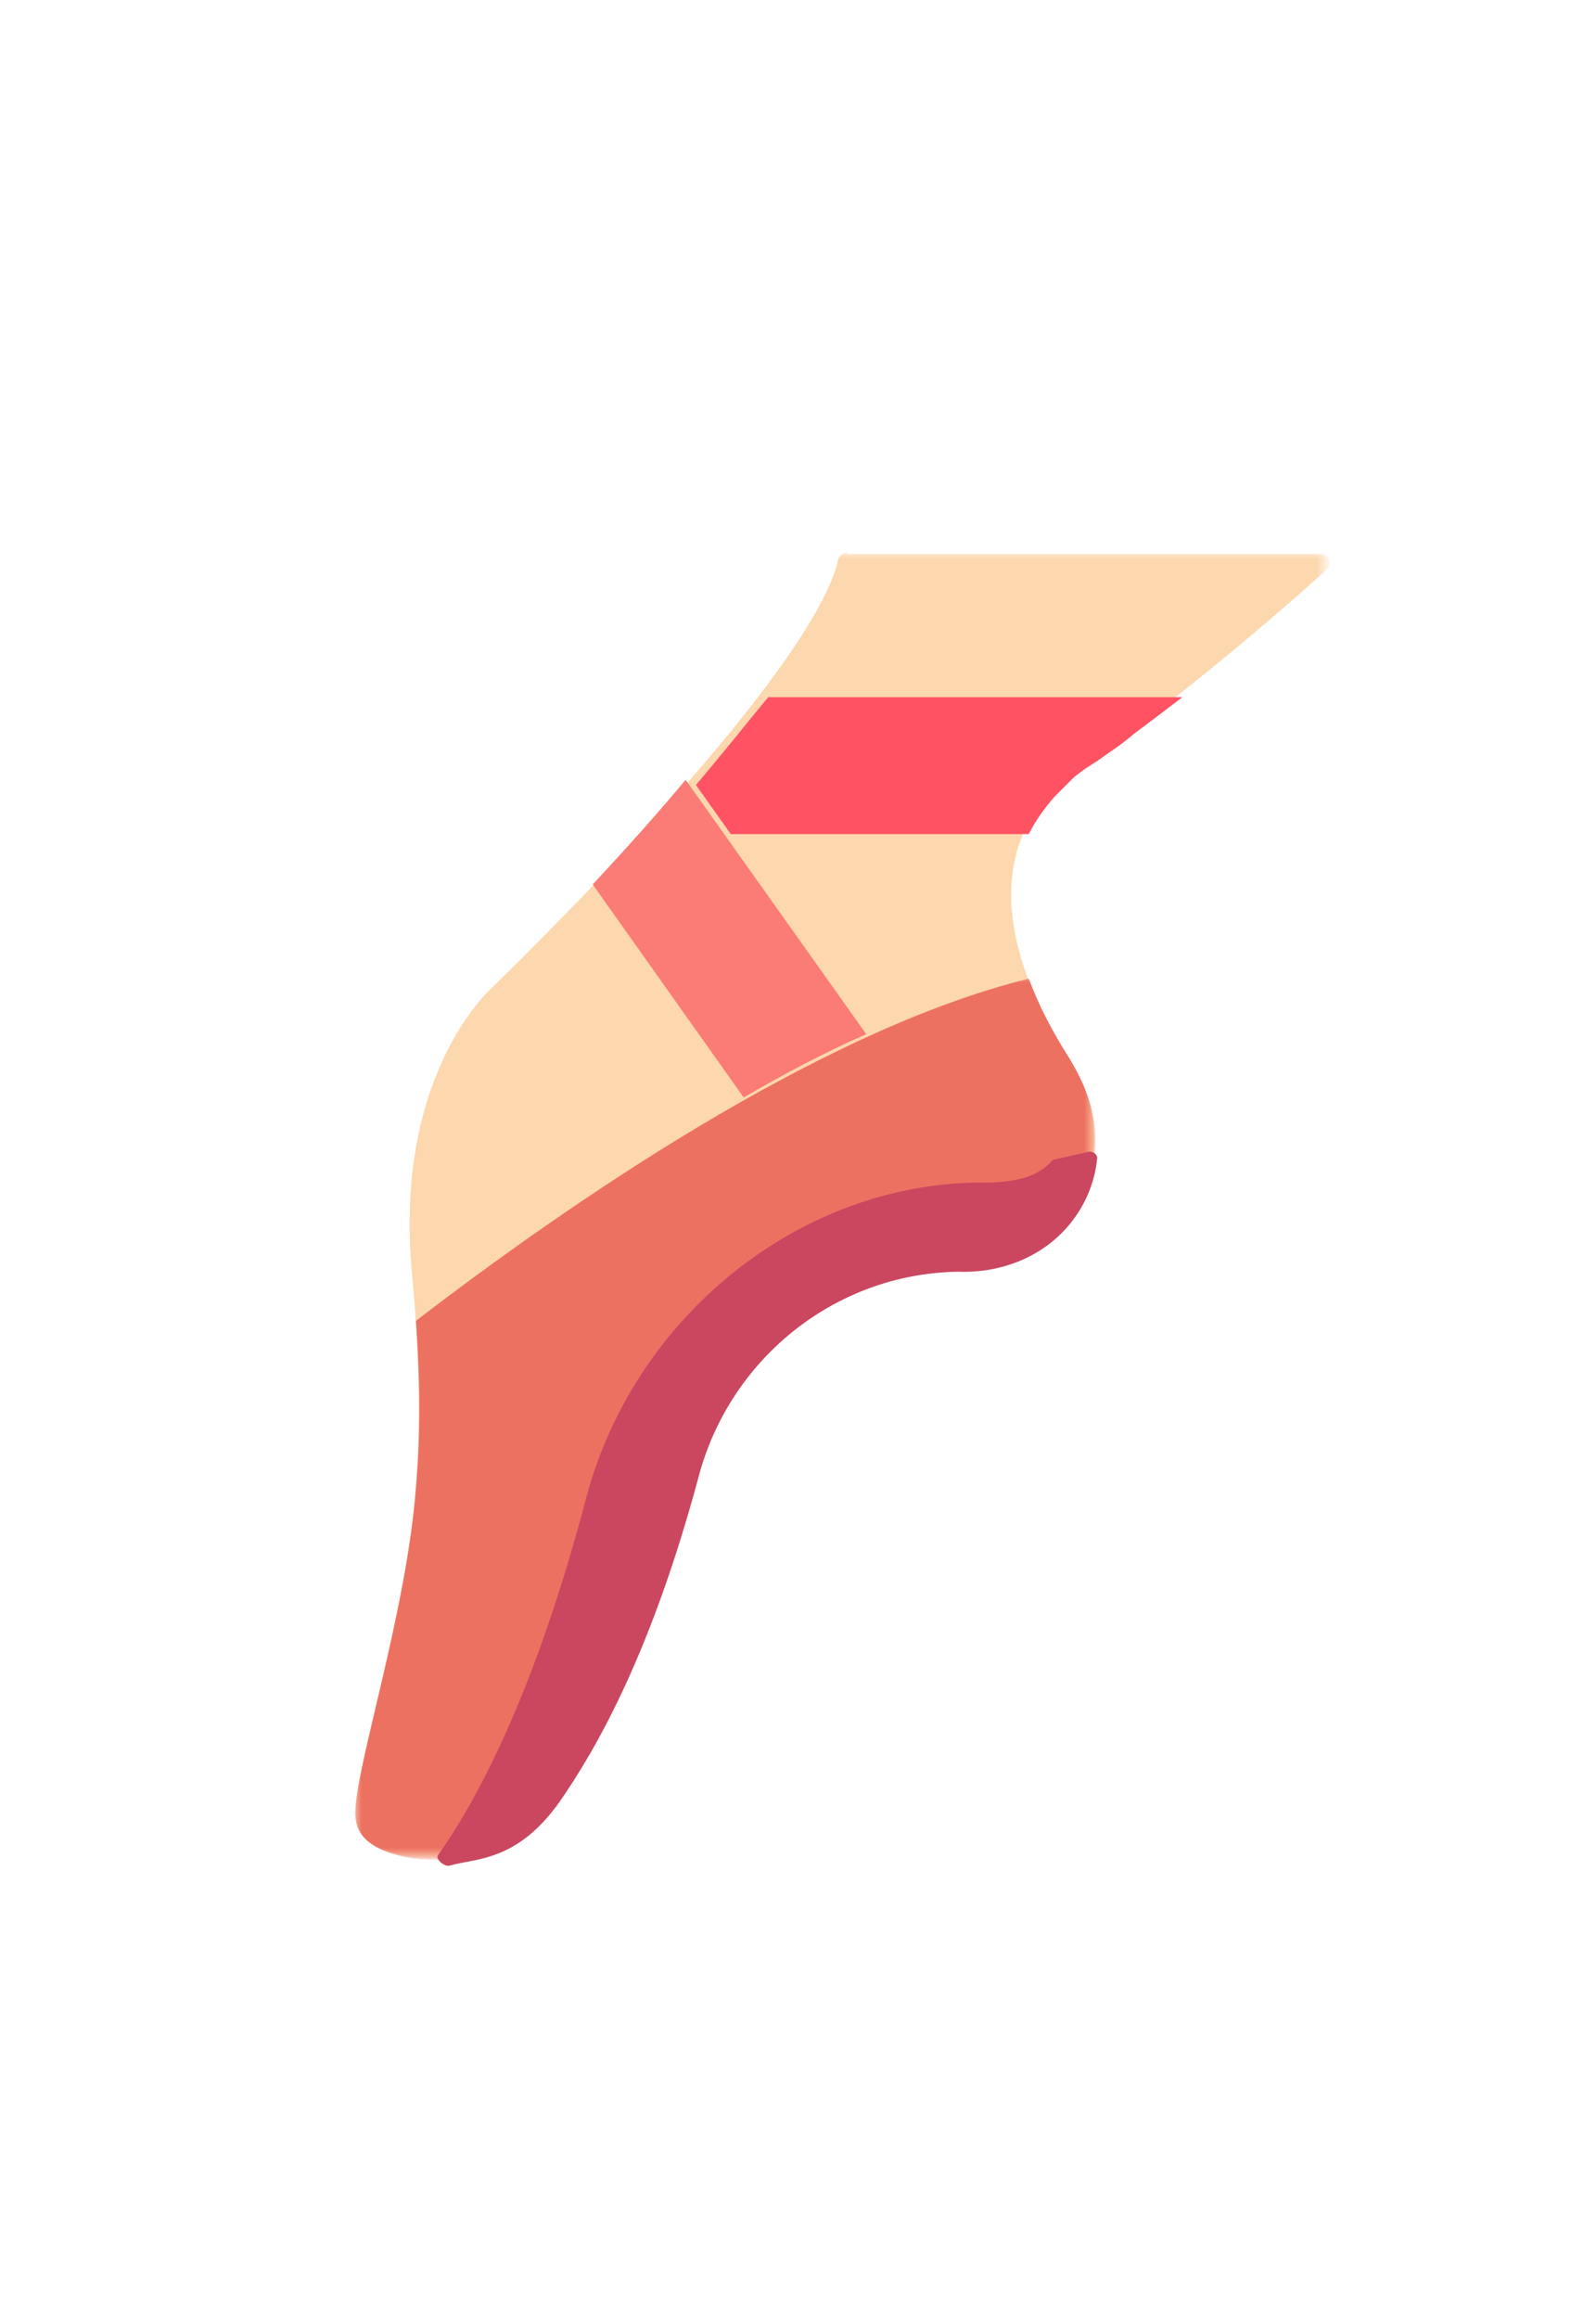
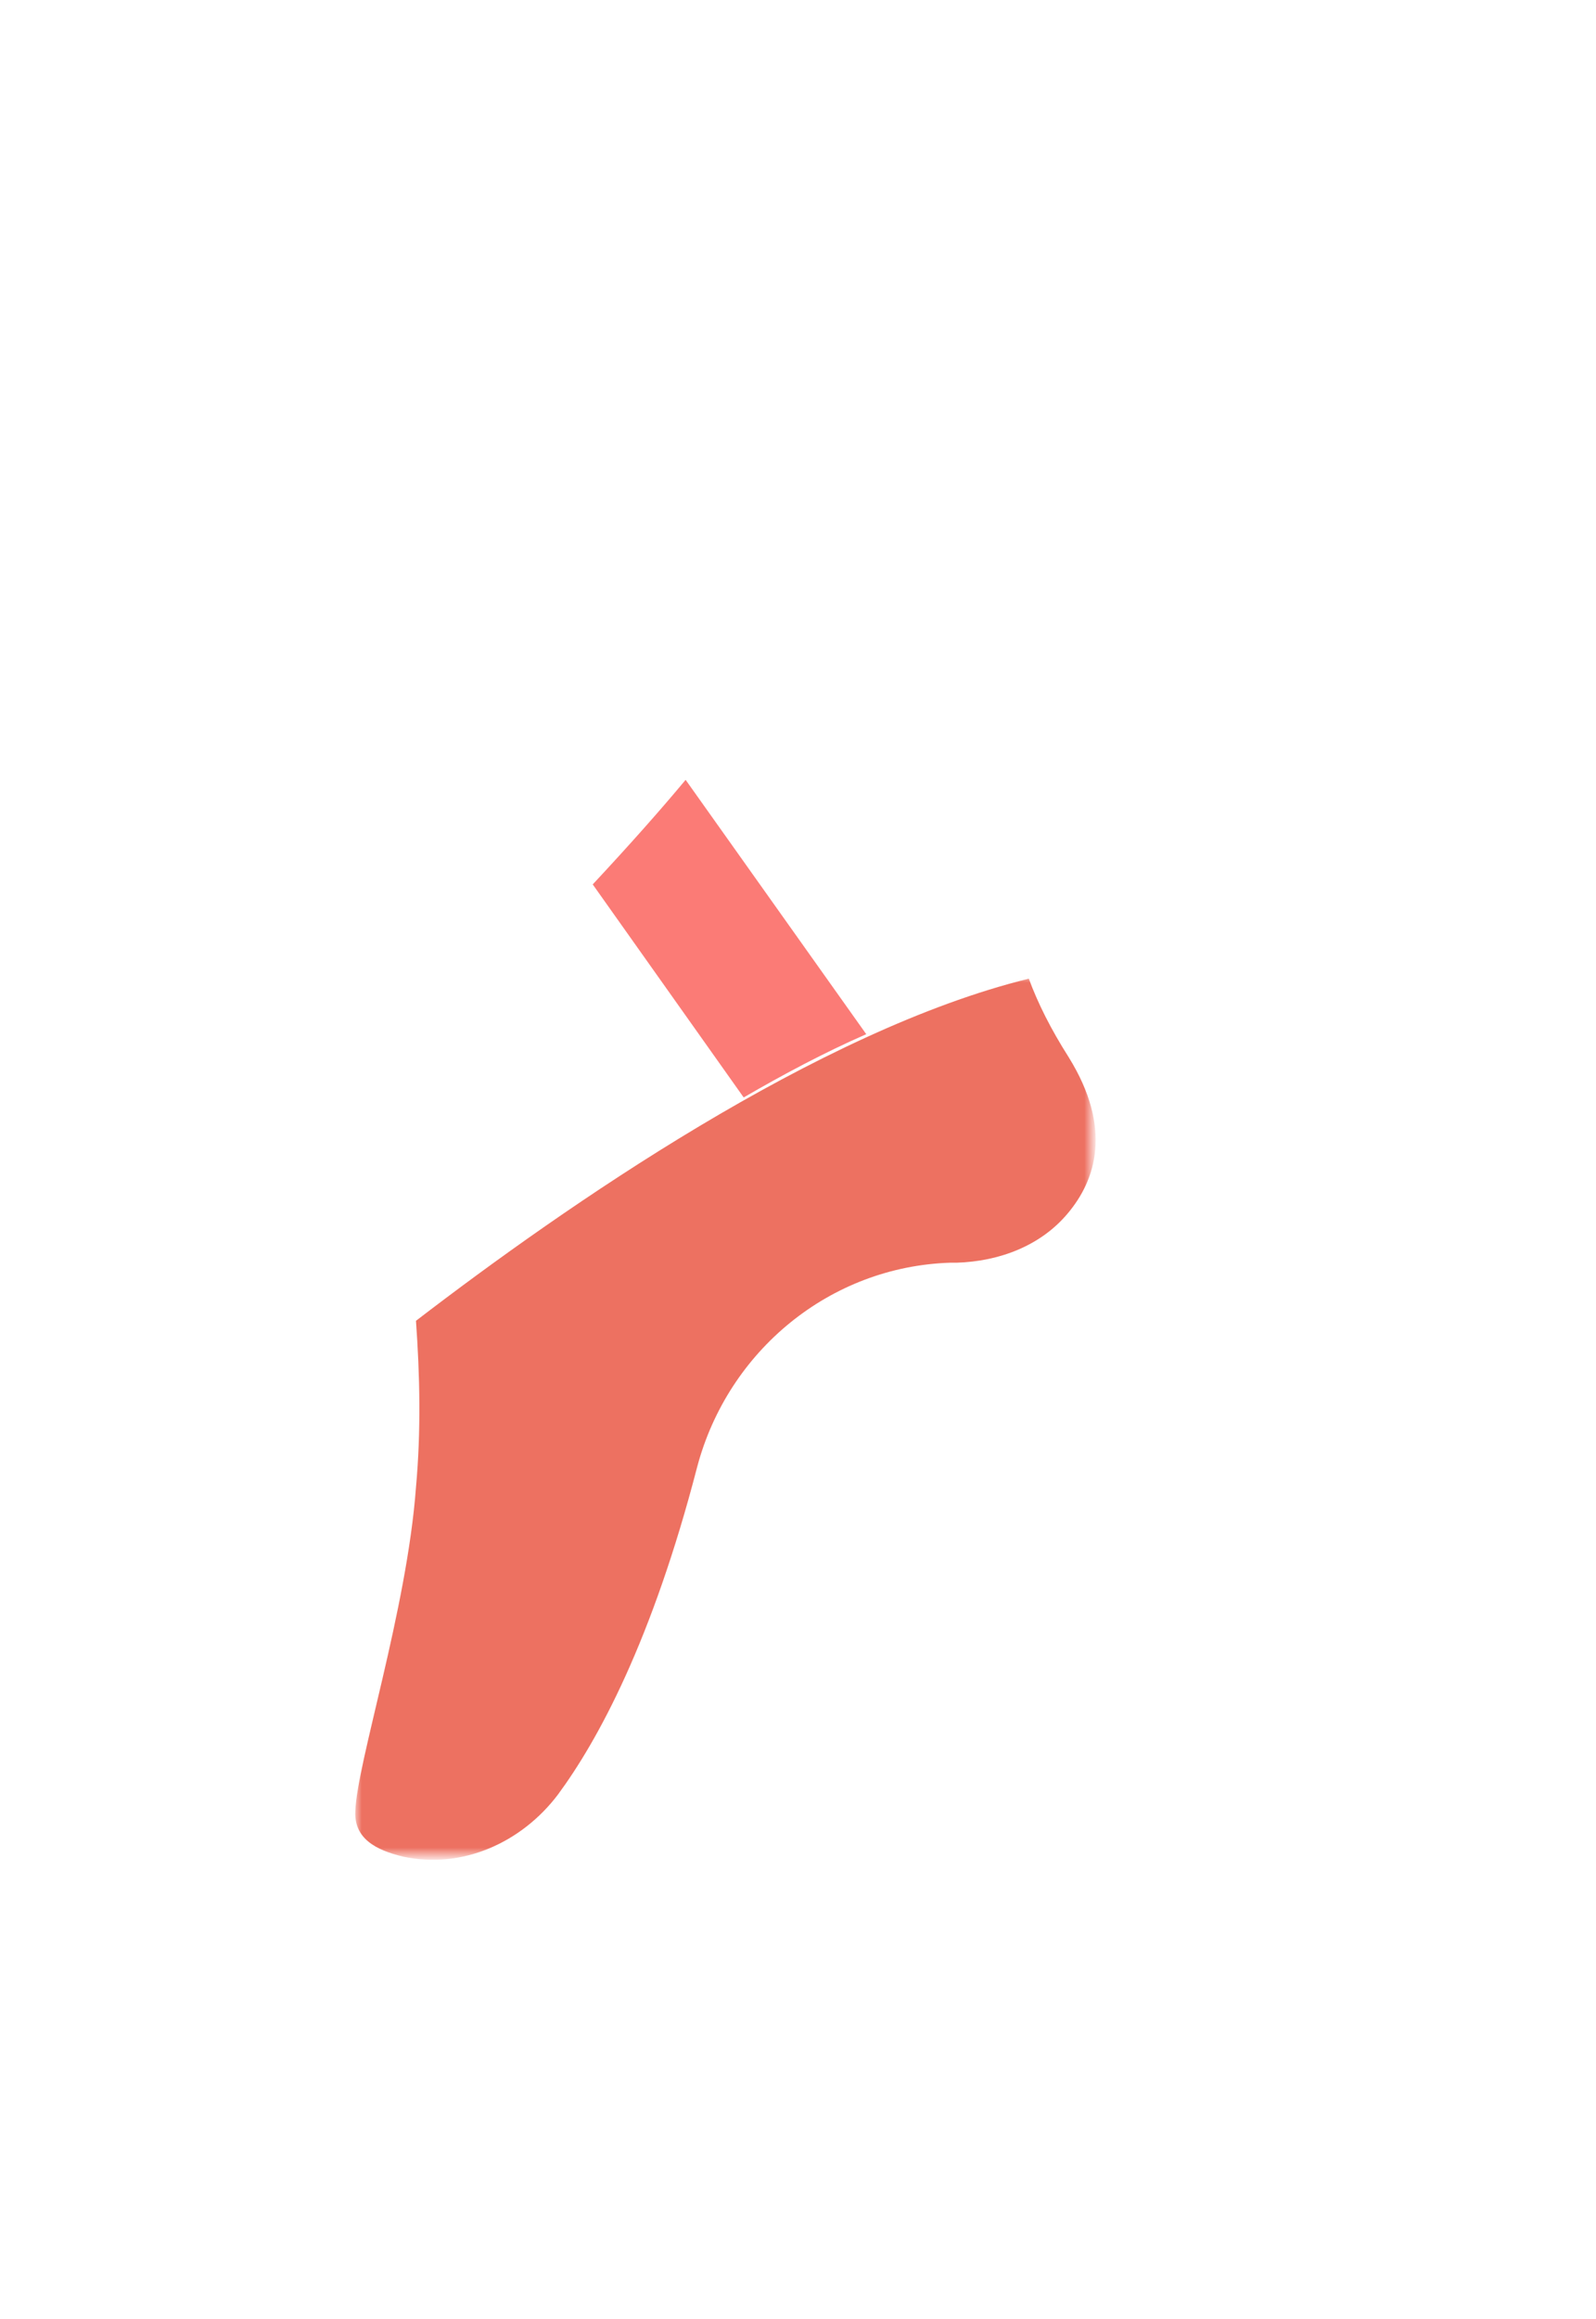
<svg xmlns="http://www.w3.org/2000/svg" version="1.1" id="Layer_1" x="0px" y="0px" viewBox="0 0 123.7 179.6" style="enable-background:new 0 0 123.7 179.6;" xml:space="preserve">
  <style type="text/css">
	.st0{filter:url(#Adobe_OpacityMaskFilter);}
	.st1{fill:#FFFFFF;}
	.st2{mask:url(#mask-2_1_);fill:#FDD7AD;}
	.st3{filter:url(#Adobe_OpacityMaskFilter_1_);}
	.st4{mask:url(#mask-2_2_);fill:#ED7161;}
	.st5{fill:#CB465F;}
	.st6{fill:#FB7B76;}
	.st7{fill:#FF5364;}
</style>
  <title>dance</title>
  <desc>Created with Sketch.</desc>
  <g id="Desktop">
    <g id="clubs-copy" transform="translate(-726, -350)">
      <g id="Group-10" transform="translate(4.8, 5.6)">
        <g id="Group-5">
          <g id="dance" transform="translate(688.8, 344)">
            <g id="_x30_07-ballet" transform="translate(32.64, -1.6)">
              <g id="Group-4">
                <g id="Clip-2">
							</g>
                <defs>
                  <filter id="Adobe_OpacityMaskFilter" filterUnits="userSpaceOnUse" x="27.3" y="44.8" width="75.5" height="101.2">
                    <feColorMatrix type="matrix" values="1 0 0 0 0  0 1 0 0 0  0 0 1 0 0  0 0 0 1 0" />
                  </filter>
                </defs>
                <mask maskUnits="userSpaceOnUse" x="27.3" y="44.8" width="75.5" height="101.2" id="mask-2_1_">
                  <g class="st0">
-                     <polygon id="path-1_1_" class="st1" points="27.3,146 102.7,146 102.7,44.8 27.3,44.8          " />
-                   </g>
+                     </g>
                </mask>
-                 <path id="Fill-1" class="st2" d="M65.4,44.8c-0.3,0-0.6,0.2-0.7,0.6c-0.4,2.1-3.5,10.2-26.7,33c0,0-7.8,6.6-6.3,22.3         c0.5,5.5,0.7,10.9,0.3,16.4c-0.7,9.5-4.6,21.4-4.7,25.1c-0.1,2.1,1.6,3,3.7,3.5c4.6,1,9.2-1.1,11.9-4.8         c3.1-4.2,7.3-11.9,10.8-25.4c2.4-9,10.3-15.5,19.6-15.8c0.2,0,0.3,0,0.5,0c3.3-0.1,6.5-1.3,8.6-3.8c2.2-2.6,3.5-6.6,0.1-12.1         c-7-11.1-5-18.8,1.8-23.1c5.5-3.4,14.9-11.5,18.3-14.6c0.5-0.4,0.2-1.2-0.5-1.2H65.4z" />
                <defs>
                  <filter id="Adobe_OpacityMaskFilter_1_" filterUnits="userSpaceOnUse" x="27.3" y="77.6" width="57.3" height="68.4">
                    <feColorMatrix type="matrix" values="1 0 0 0 0  0 1 0 0 0  0 0 1 0 0  0 0 0 1 0" />
                  </filter>
                </defs>
                <mask maskUnits="userSpaceOnUse" x="27.3" y="77.6" width="57.3" height="68.4" id="mask-2_2_">
                  <g class="st3">
                    <polygon id="path-1_2_" class="st1" points="27.3,146 102.7,146 102.7,44.8 27.3,44.8          " />
                  </g>
                </mask>
                <path id="Fill-3" class="st4" d="M32,117.2c-0.7,9.5-4.6,21.4-4.7,25.1c-0.1,2.1,1.6,3,3.7,3.5c4.6,1,9.2-1.1,12-4.8         c3.1-4.2,7.3-11.9,10.8-25.4c2.4-9,10.3-15.5,19.6-15.8c0.2,0,0.3,0,0.5,0c3.3-0.1,6.5-1.3,8.6-3.8c2.2-2.6,3.5-6.6,0.1-12.1         c-1.4-2.2-2.4-4.2-3.1-6.1c-16.3,4-35.9,17.6-47.5,26.5C32.3,108.5,32.4,112.8,32,117.2z" />
              </g>
-               <path id="Fill-5" class="st5" d="M82.6,96.9c1.1-1.3,2-3.1,2.2-5.2c0-0.3-0.3-0.5-0.6-0.5l-2.7,0.6c-0.1,0-0.2,0.1-0.2,0.1        c-1.2,1.4-3.2,1.7-5.5,1.7l-0.7,0c-14,0.4-26.3,10.8-29.9,24.4c-3.9,14.8-8.3,23.2-11.5,27.7c-0.2,0.3,0.5,0.9,0.9,0.8        c2.1-0.6,5.2-0.3,8.5-4.9c3-4.3,7.2-11.8,10.8-25.2c2.4-9.1,10.5-15.7,20-15.9c0.1,0,0.1,0,0.2,0        C77.3,100.6,80.5,99.4,82.6,96.9z" />
              <path id="Fill-6" class="st6" d="M45.7,70.5L57.4,87c3.1-1.8,6.3-3.5,9.5-4.9L52.9,62.4C50.9,64.8,48.5,67.5,45.7,70.5z" />
-               <path id="Fill-7" class="st7" d="M59.3,56c-0.4,0.5-0.9,1.1-1.4,1.7c-1.2,1.5-2.6,3.2-4.2,5.1l2.7,3.8h23.1c0.5-1,1.2-2,2-2.9        c0.1-0.1,0.1-0.1,0.2-0.2c0.3-0.3,0.7-0.7,1-1c0.1-0.1,0.2-0.2,0.3-0.3c0.5-0.4,0.9-0.7,1.4-1c0.5-0.3,1-0.7,1.6-1.1        c0,0,0,0,0,0c0.6-0.4,1.1-0.8,1.7-1.3l0,0c1.2-0.9,2.4-1.8,3.7-2.8H59.3z" />
            </g>
          </g>
        </g>
      </g>
    </g>
  </g>
</svg>